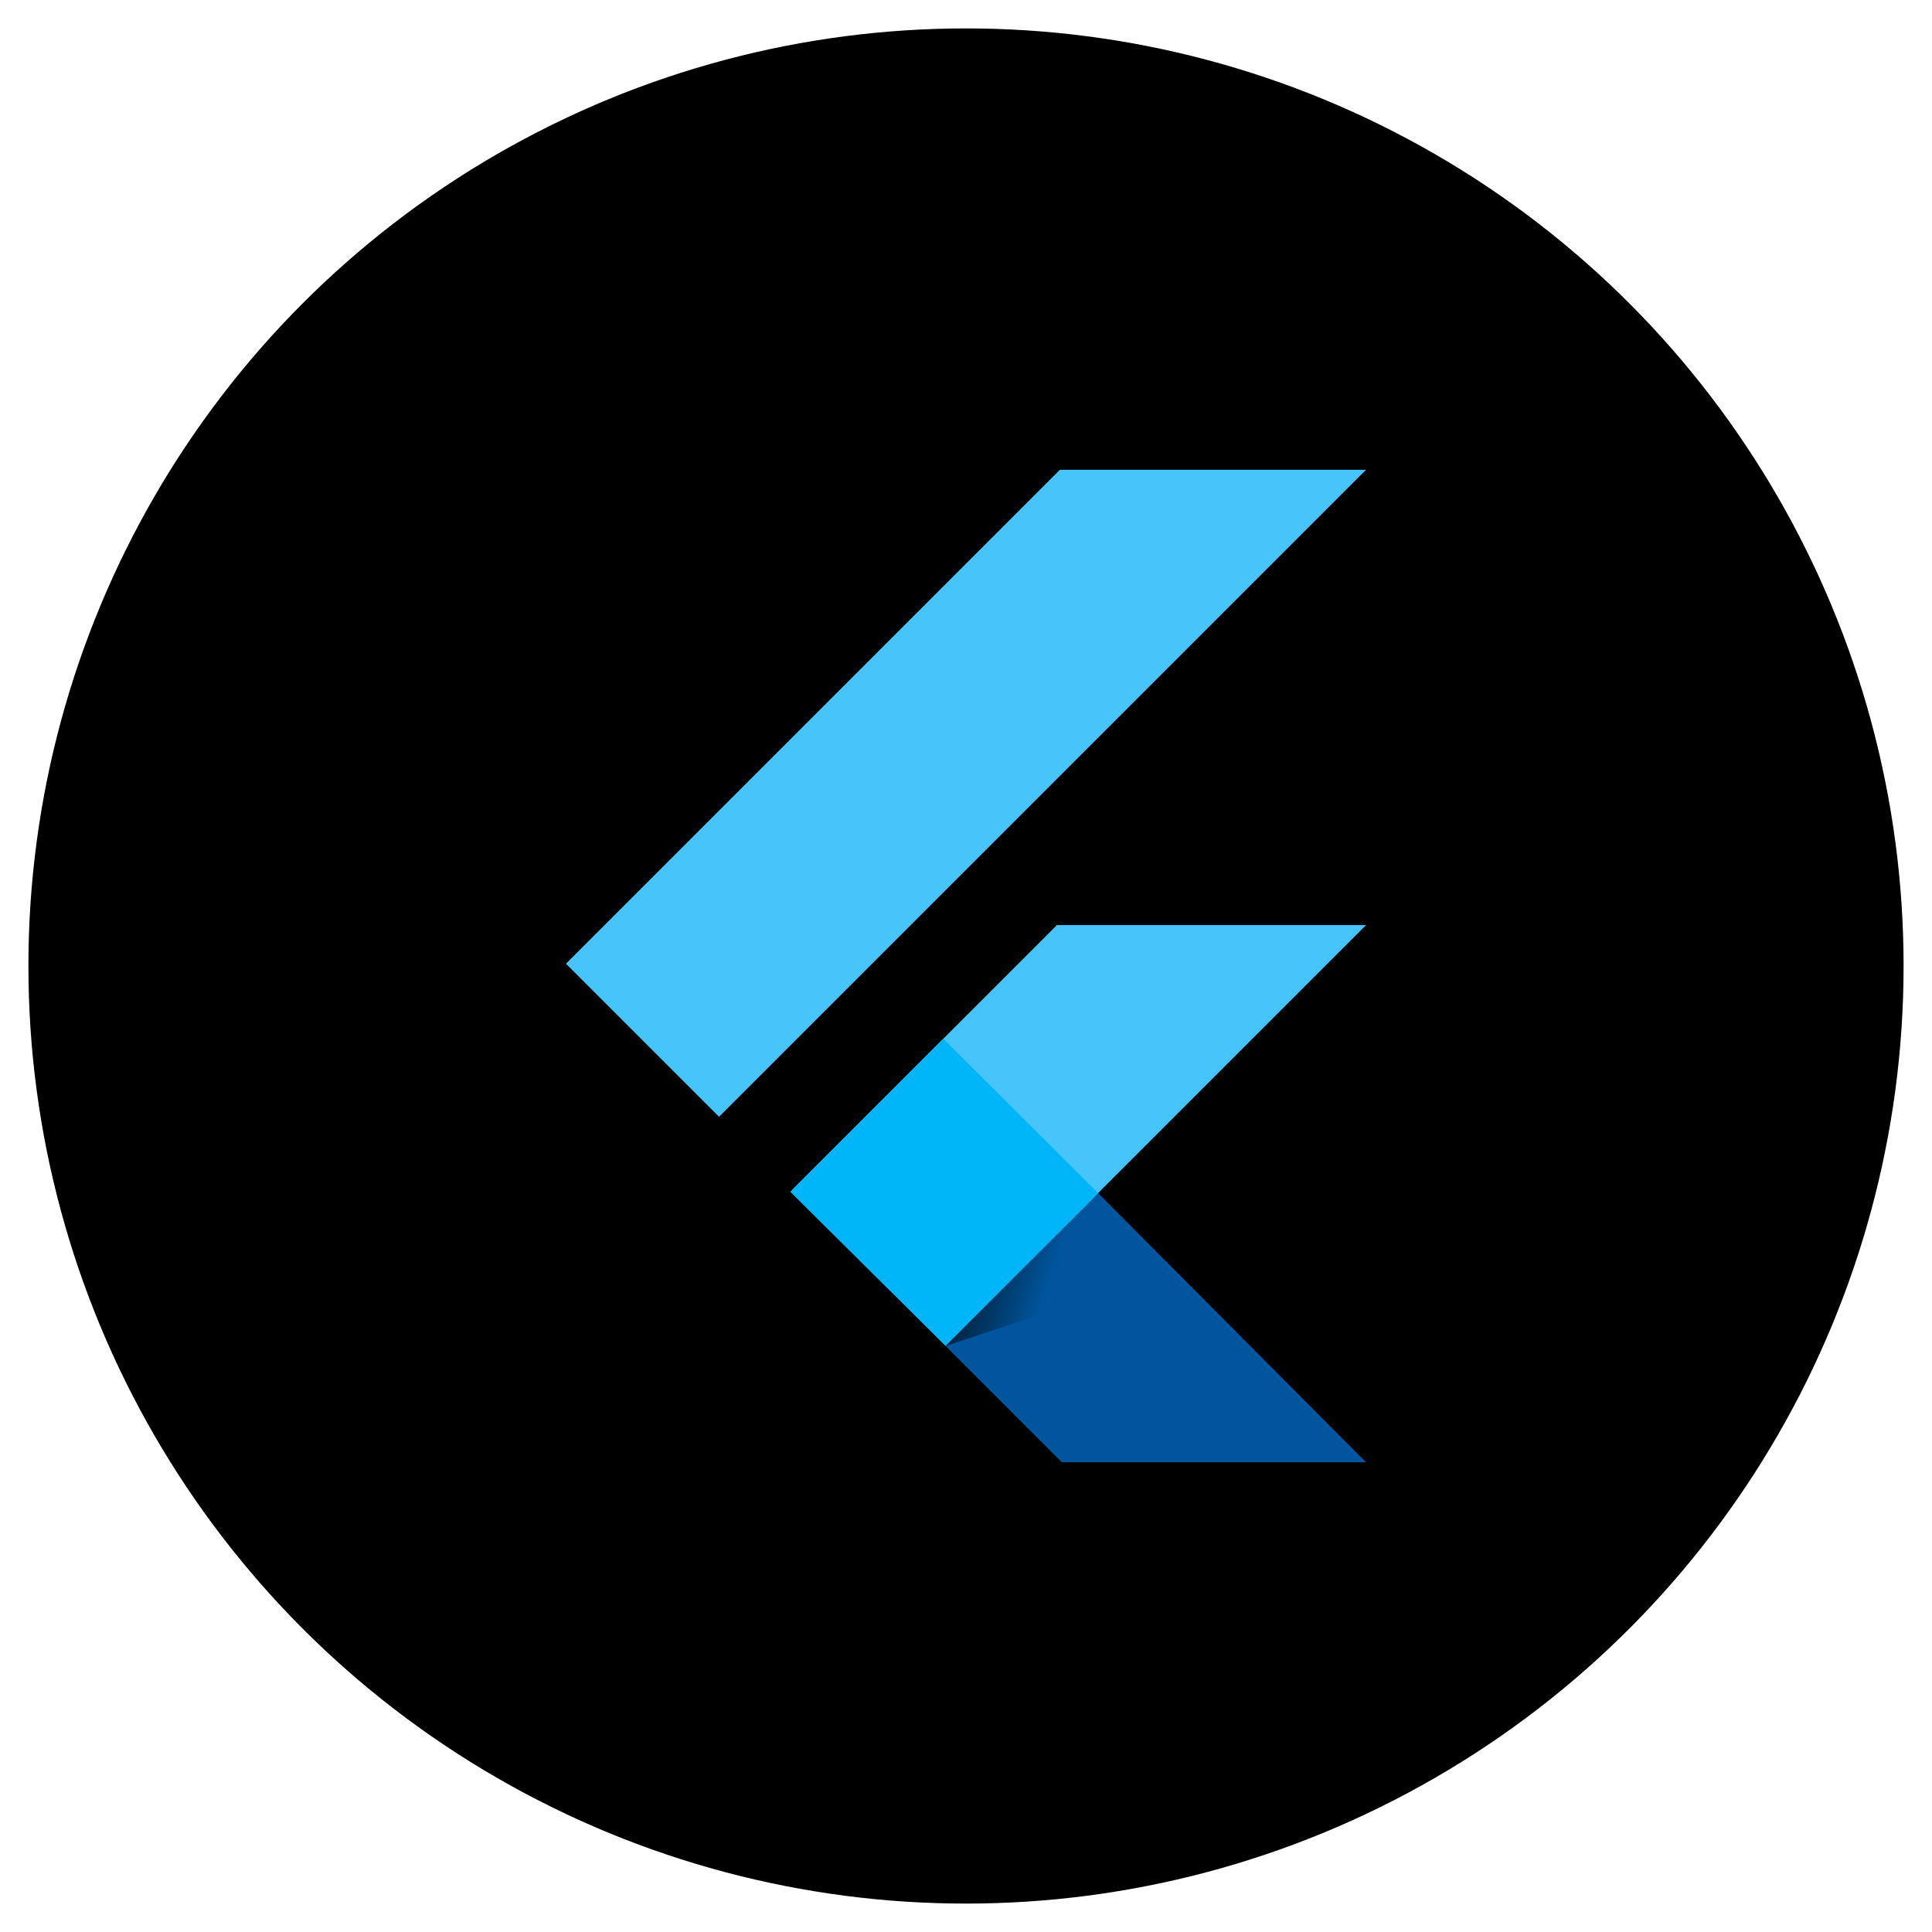
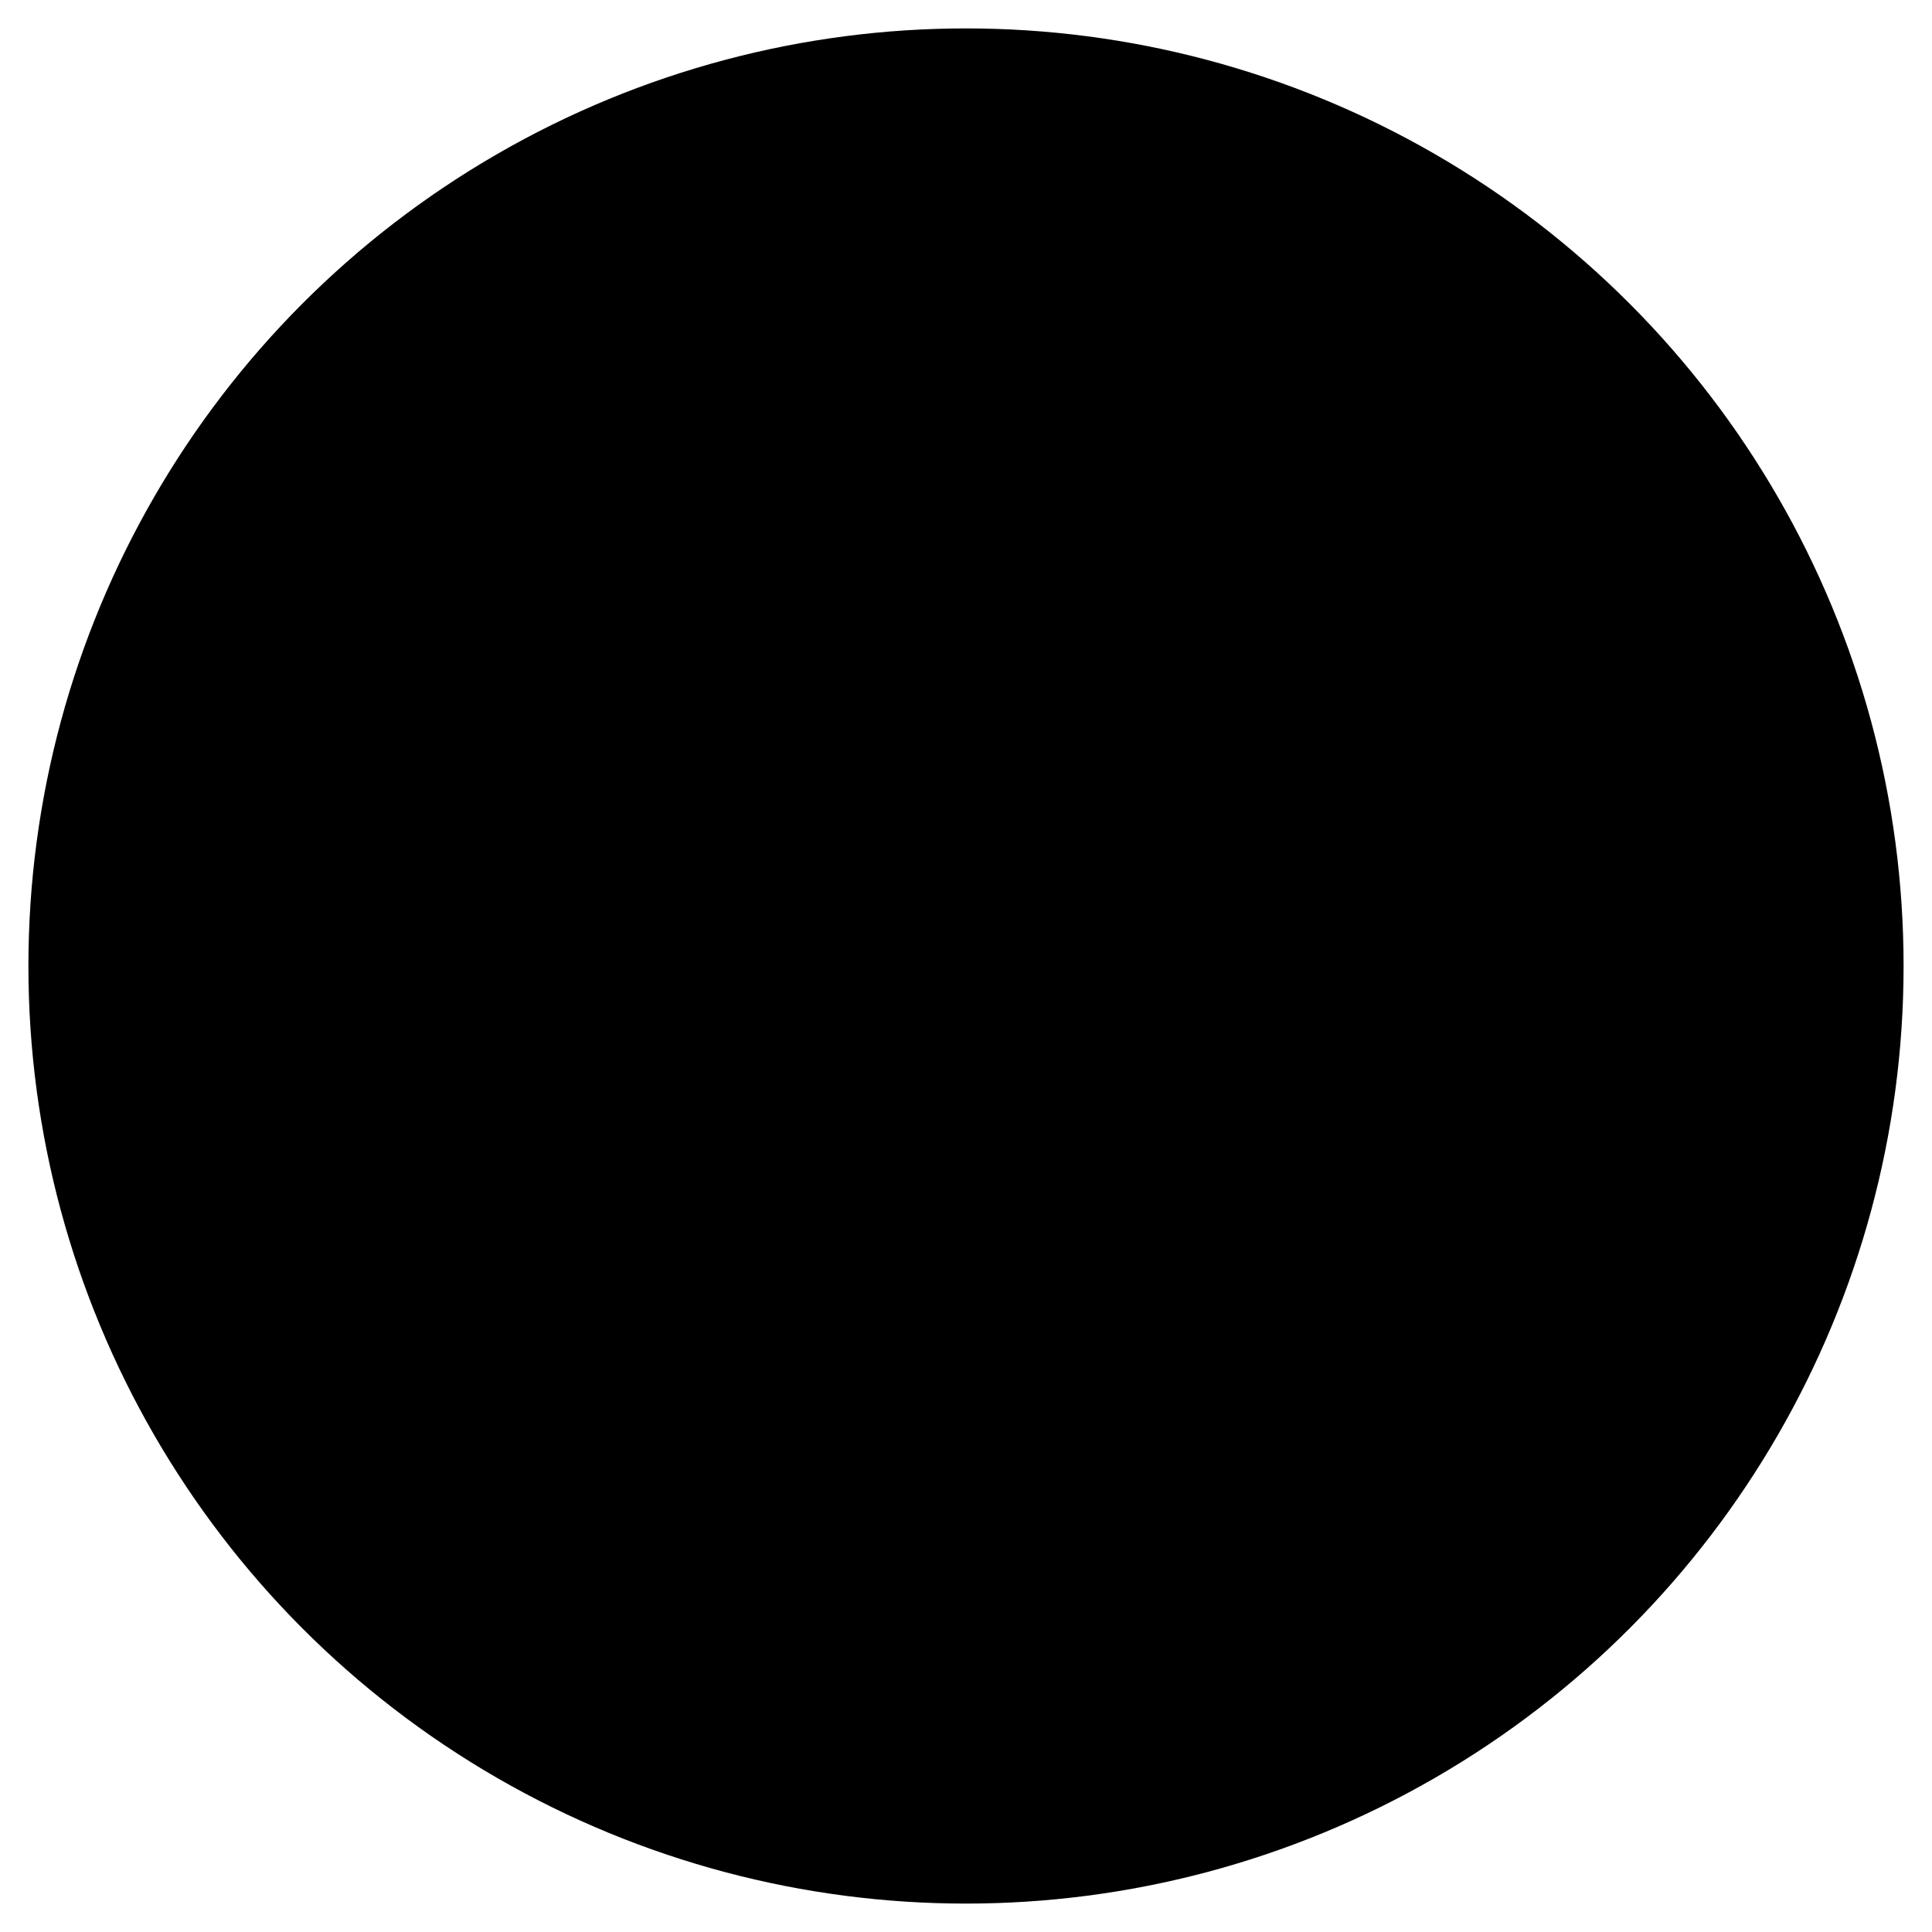
<svg xmlns="http://www.w3.org/2000/svg" id="Layer_1" data-name="Layer 1" viewBox="0 0 51 51">
  <defs>
    <style>      .cls-1 {        fill: #00569e;      }      .cls-1, .cls-2, .cls-3, .cls-4, .cls-5 {        stroke-width: 0px;      }      .cls-3 {        fill: #00b5f8;      }      .cls-4 {        fill: #47c5fb;      }      .cls-5 {        fill: url(#linear-gradient);        fill-opacity: .8;      }    </style>
    <linearGradient id="linear-gradient" x1="-107.19" y1="-53.83" x2="-107.13" y2="-53.85" gradientTransform="translate(4804.59 -2367.12) scale(44.59 -44.59)" gradientUnits="userSpaceOnUse">
      <stop offset="0" stop-color="#000" />
      <stop offset="1" stop-color="#000" stop-opacity="0" />
    </linearGradient>
  </defs>
  <circle class="cls-2" cx="25.5" cy="25.5" r="24.75" />
  <g>
-     <path class="cls-4" d="m27.98,12.4l-13.04,13.04,4.04,4.04,17.08-17.08h-8.07Z" />
-     <path class="cls-4" d="m27.89,24.43l-6.98,6.98,4.05,4.11,4.03-4.03,7.07-7.07h-8.17Z" />
-     <path class="cls-1" d="m24.96,35.53l3.07,3.07h8.03l-7.07-7.1-4.03,4.03Z" />
-     <path class="cls-3" d="m20.86,31.46l4.04-4.04,4.09,4.08-4.03,4.03-4.1-4.07Z" />
-     <path class="cls-5" d="m24.96,35.53l3.36-1.11.33-2.58-3.69,3.69Z" />
-   </g>
+     </g>
</svg>